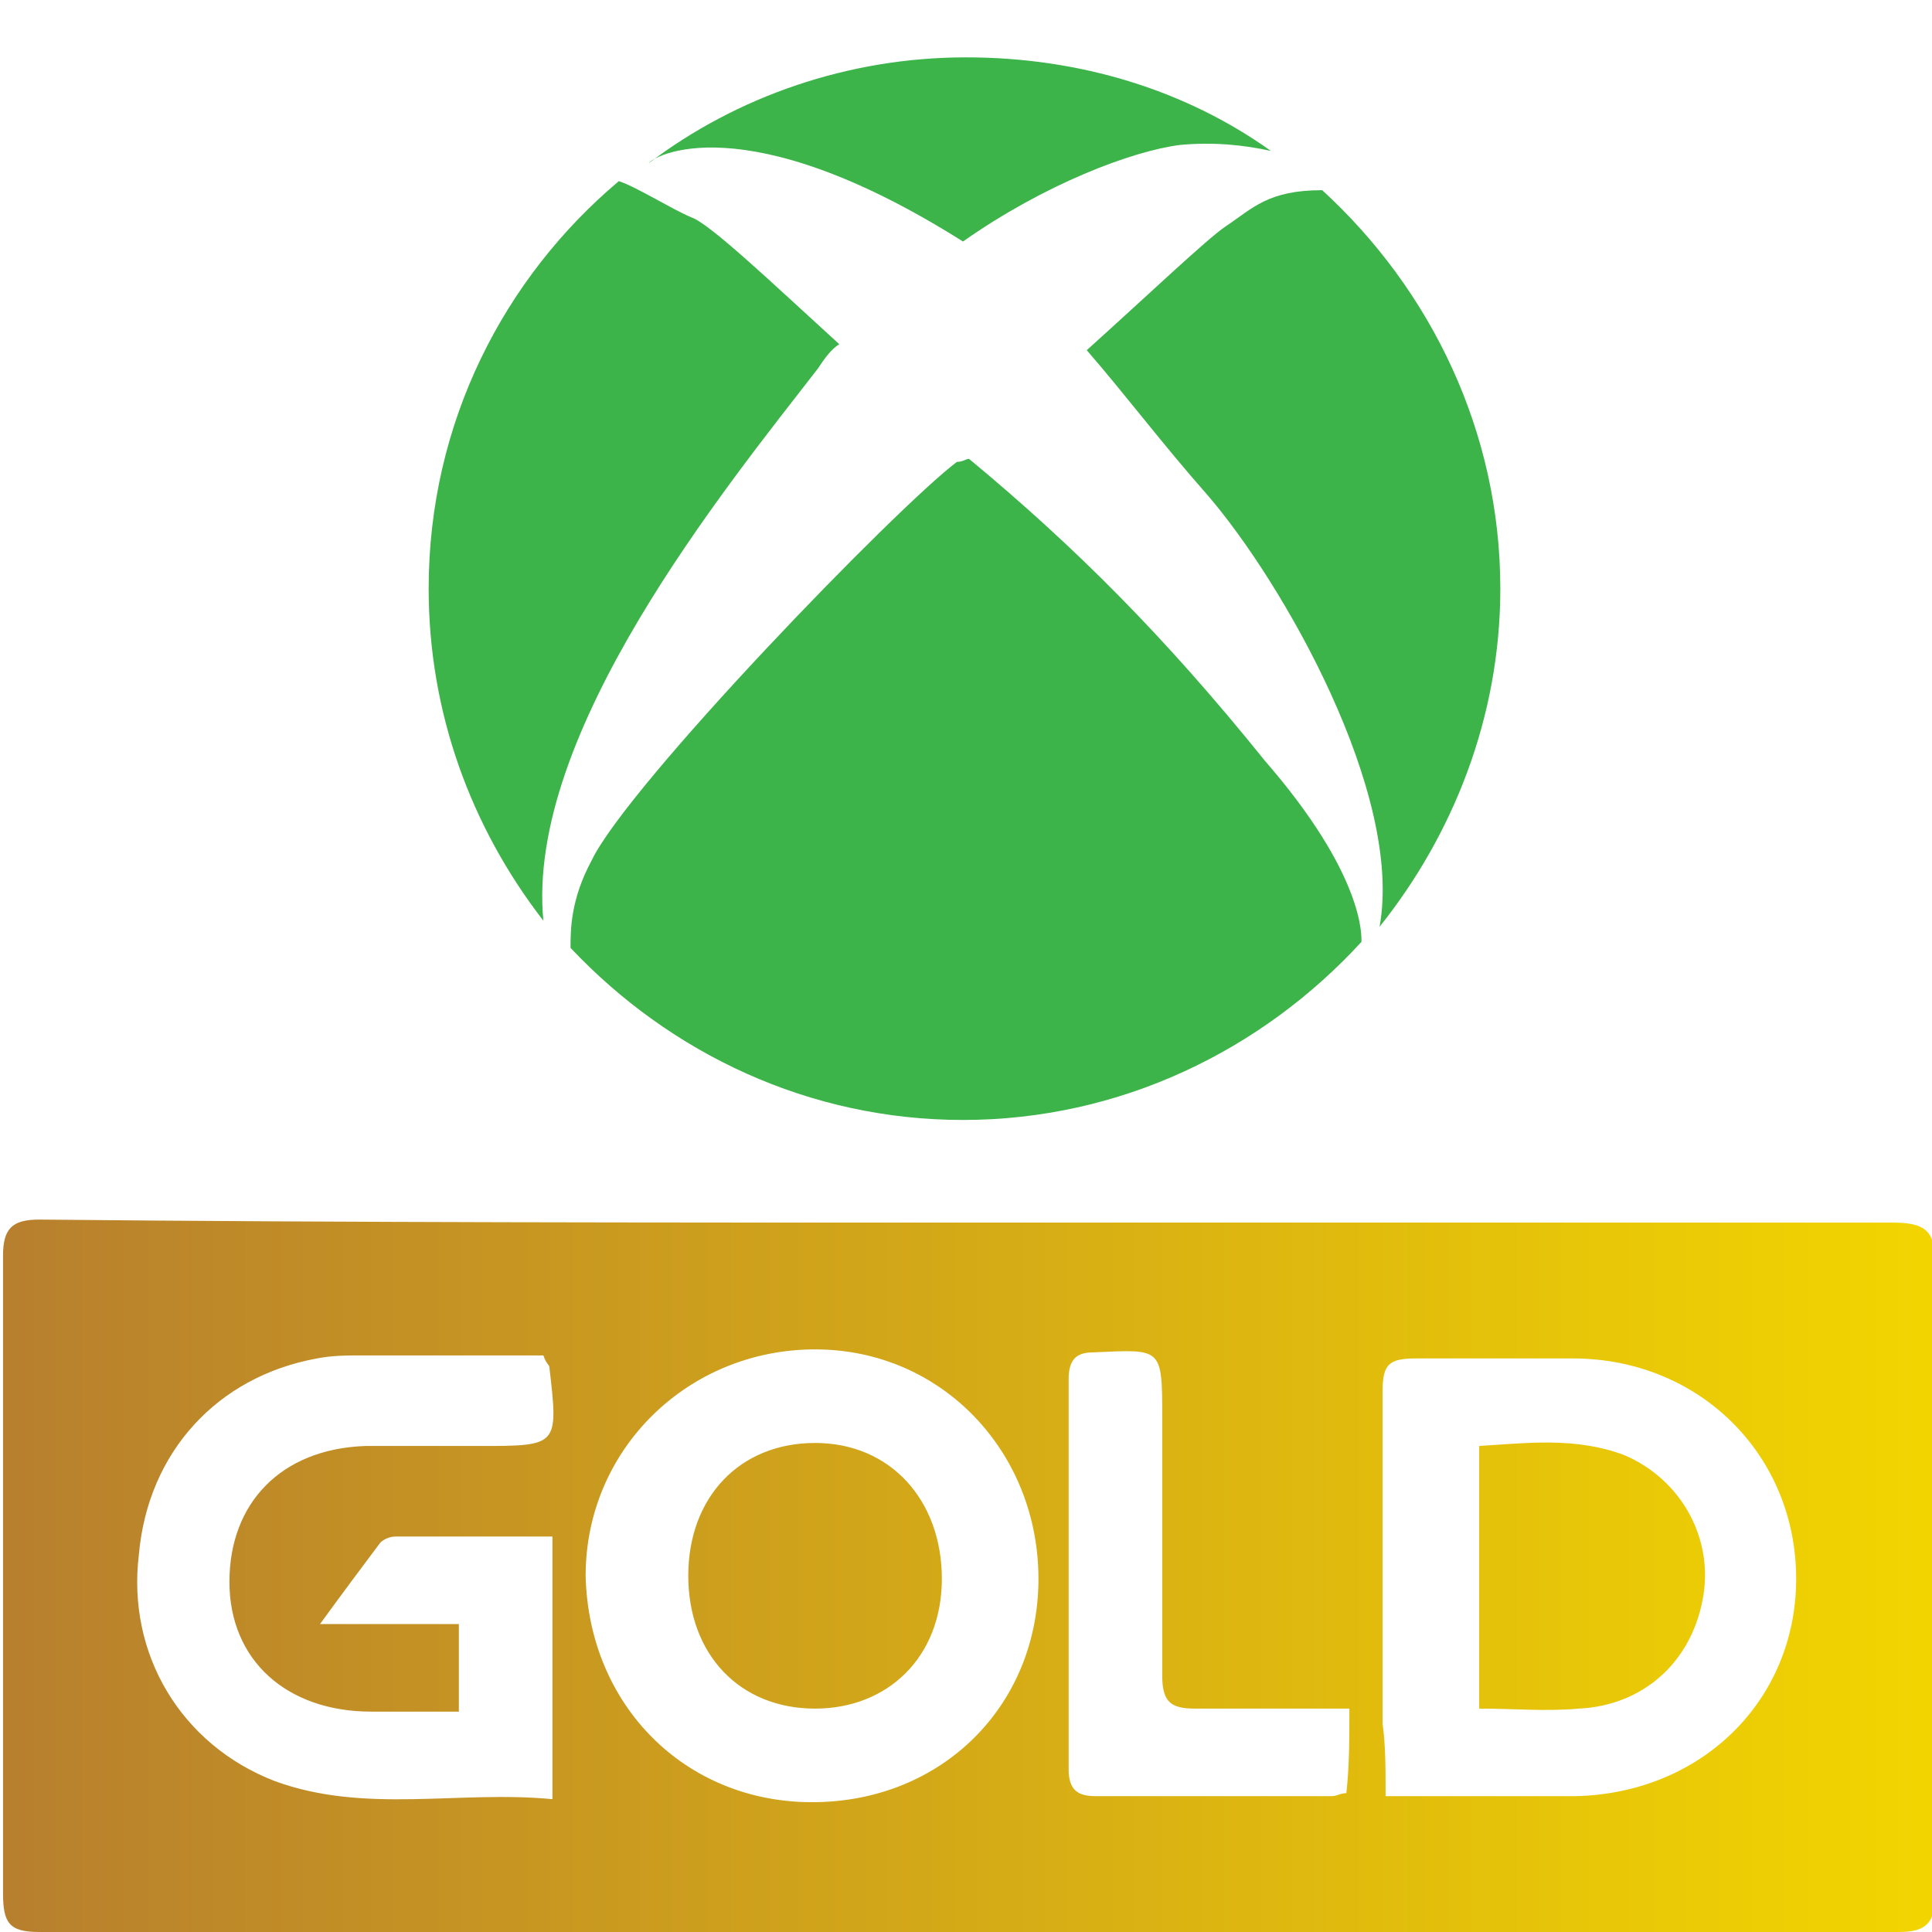
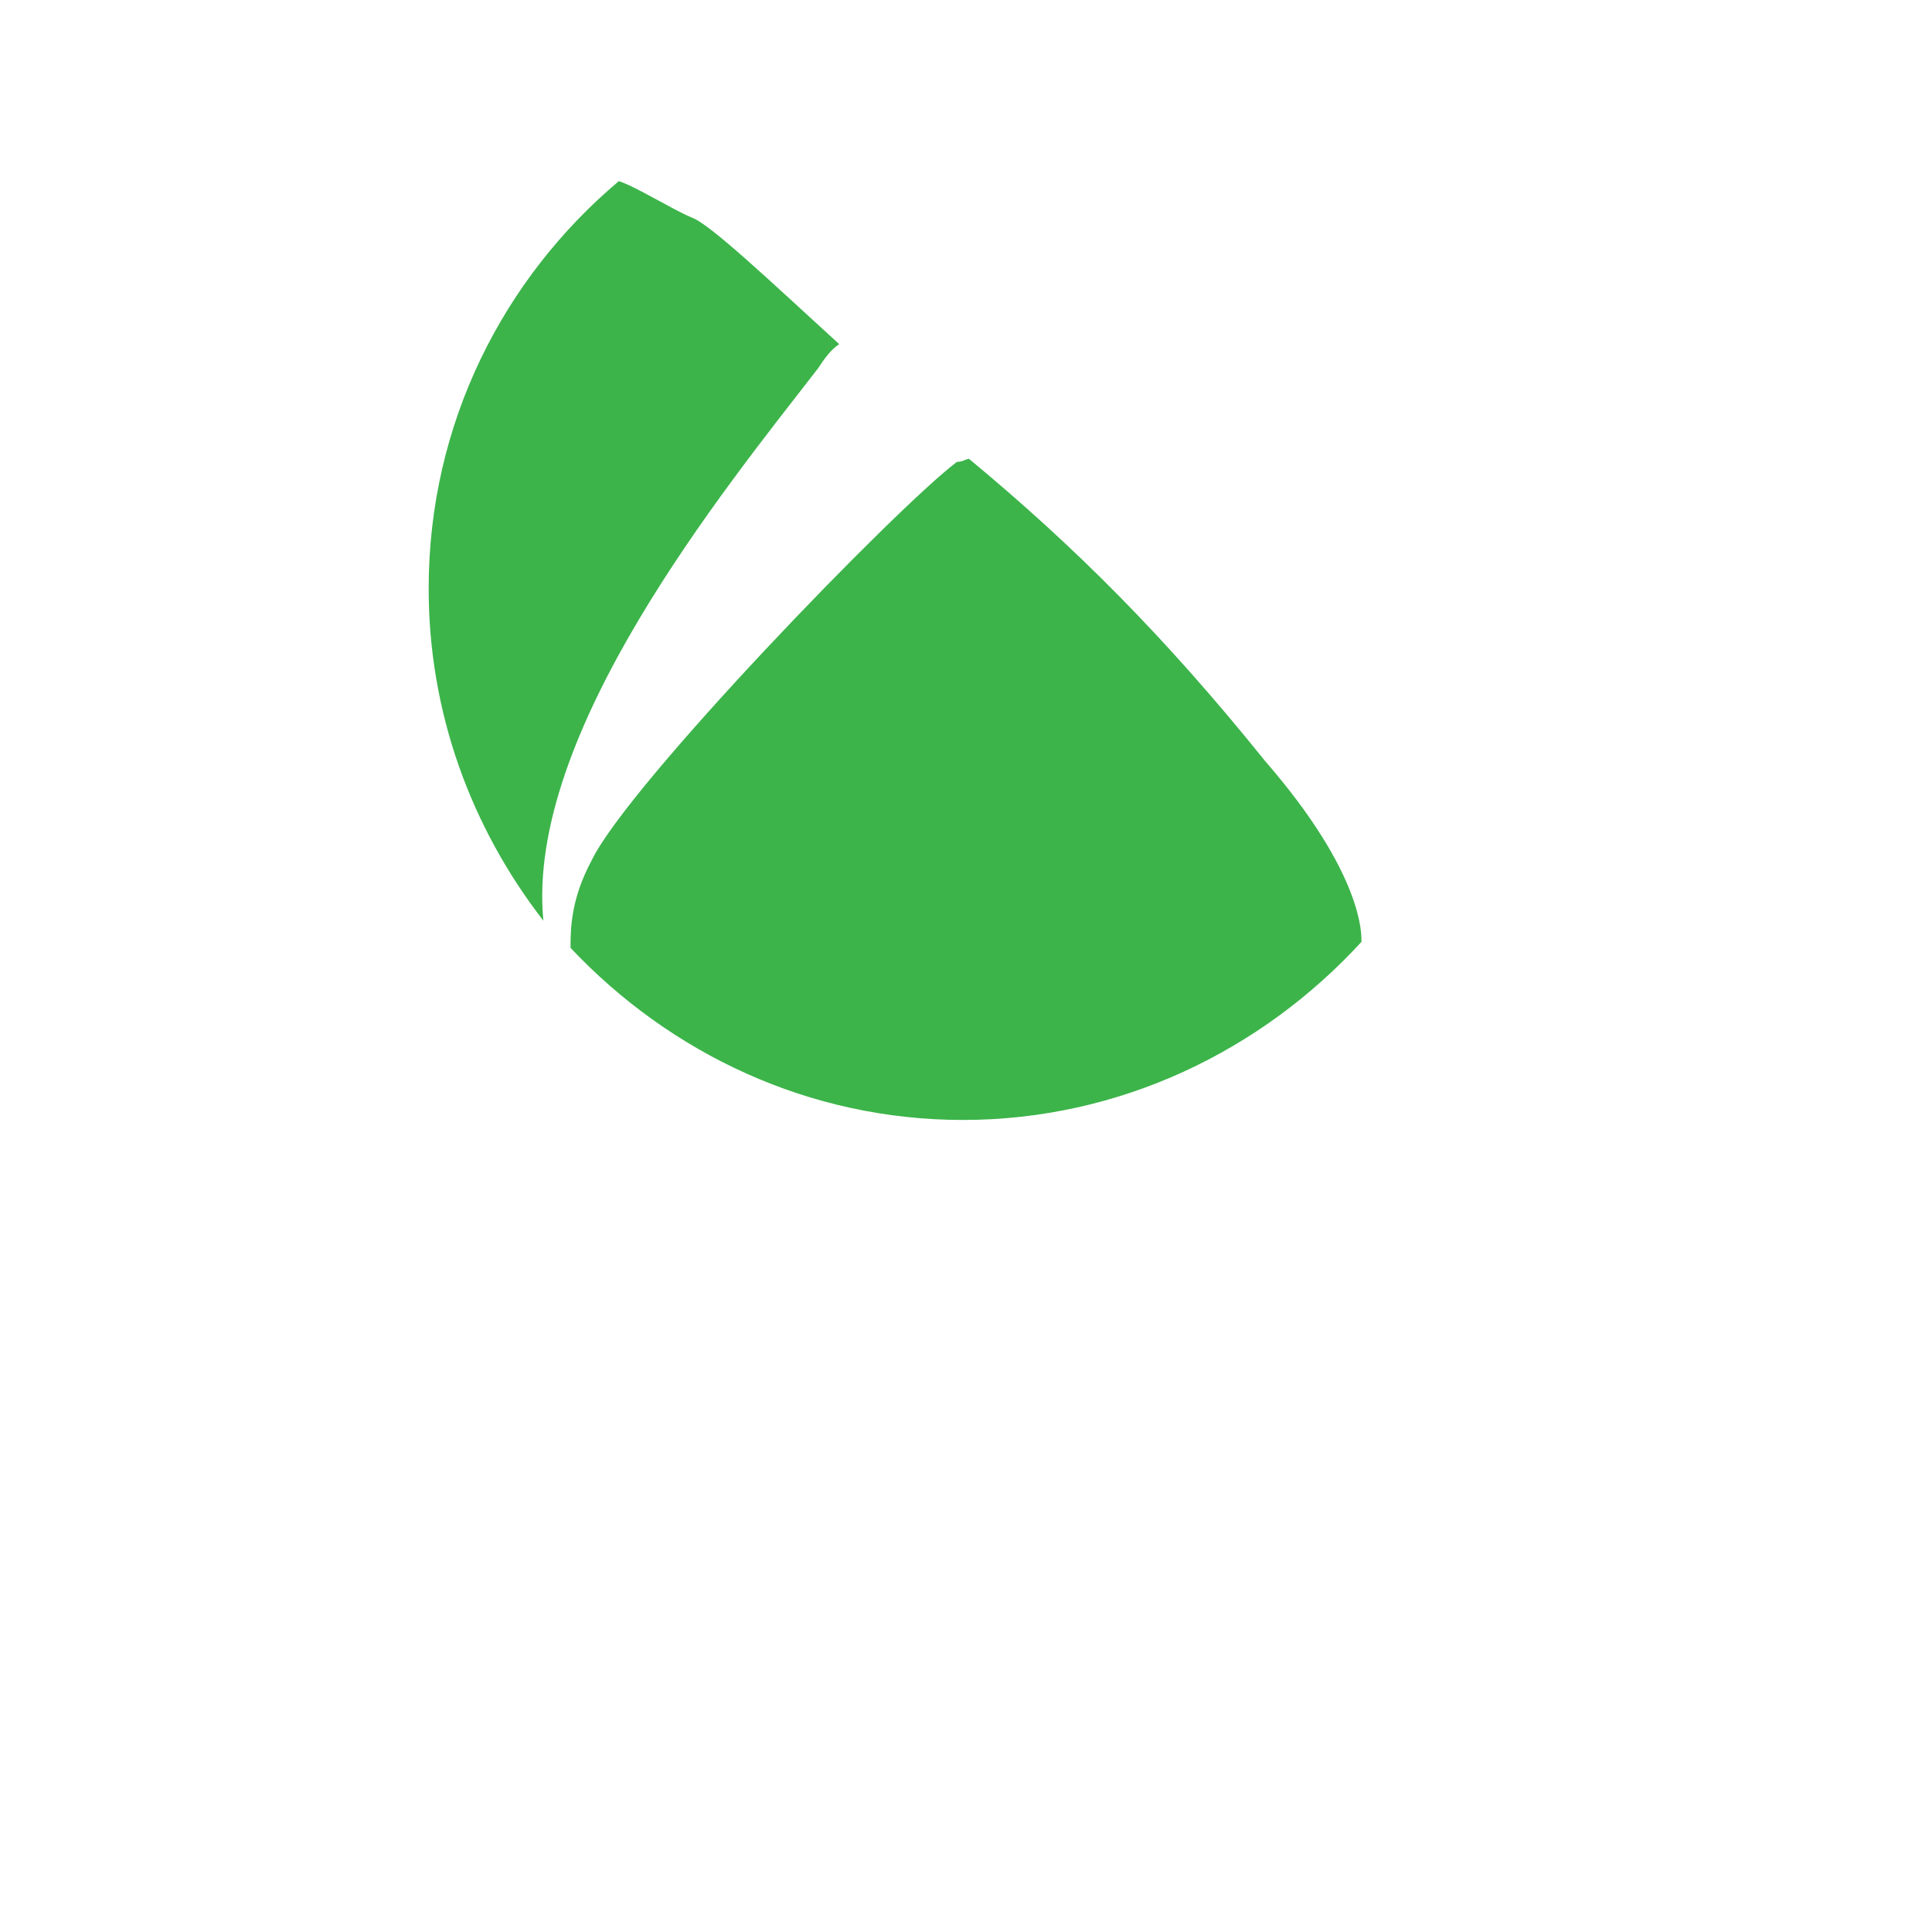
<svg xmlns="http://www.w3.org/2000/svg" version="1.1" x="0px" y="0px" viewBox="0 0 64 64" style="enable-background:new 0 0 64 64;" xml:space="preserve">
  <style type="text/css"> .st0{fill:url(#SVGID_1_);} .st1{fill:#3CB44A;} </style>
  <g id="Layer_1"> </g>
  <g id="Layer_2">
    <linearGradient id="SVGID_1_" gradientUnits="userSpaceOnUse" x1="0" y1="52.245" x2="64" y2="52.245">
      <stop offset="0" style="stop-color:#B77F2E" />
      <stop offset="1" style="stop-color:#F2D500" />
    </linearGradient>
-     <path class="st0" d="M32,40.5c10.2,0,20.4,0,30.7,0c1.1,0,1.4,0.3,1.4,1.3c0,7,0,14,0,21c0,0.9-0.3,1.2-1.2,1.2 c-20.5,0-41,0-61.6,0c-1,0-1.2-0.3-1.2-1.3c0-7,0-14,0-21.1c0-0.9,0.3-1.2,1.2-1.2C11.5,40.5,21.7,40.5,32,40.5z M18,44.9 c-2,0-4,0-6,0c-0.5,0-1,0-1.5,0.1c-3.3,0.6-5.6,3.1-5.9,6.5C4.2,54.8,6,57.8,9.1,59c3,1.1,6.1,0.3,9.2,0.6c0-3,0-5.8,0-8.7 c-1.8,0-3.5,0-5.2,0c-0.2,0-0.4,0.1-0.5,0.2c-0.6,0.8-1.2,1.6-2,2.7c1.7,0,3.1,0,4.6,0c0,1,0,1.9,0,2.9c-1,0-1.9,0-2.9,0 c-2.8,0-4.7-1.7-4.7-4.3c0-2.6,1.7-4.4,4.5-4.5c1.2,0,2.5,0,3.8,0c2.6,0,2.6,0,2.3-2.6C18.2,45.2,18.1,45.2,18,44.9z M45.9,59.5 c2.2,0,4.3,0,6.3,0c4.2-0.1,7.3-3.2,7.3-7.2c0-4.1-3.2-7.3-7.4-7.3c-1.7,0-3.5,0-5.2,0c-0.9,0-1.1,0.2-1.1,1.1c0,3.7,0,7.4,0,11 C45.9,57.8,45.9,58.6,45.9,59.5z M26.9,59.7c4.3,0,7.5-3.2,7.5-7.4c0-4.2-3.2-7.6-7.4-7.6c-4.2,0-7.6,3.3-7.6,7.5 C19.5,56.5,22.7,59.7,26.9,59.7z M44.7,56.6c-1.8,0-3.4,0-5.1,0c-0.8,0-1.1-0.2-1.1-1.1c0-2.8,0-5.7,0-8.5c0-2.4,0-2.3-2.3-2.2 c-0.6,0-0.8,0.3-0.8,0.9c0,4.3,0,8.6,0,12.9c0,0.7,0.3,0.9,0.9,0.9c2.6,0,5.2,0,7.8,0c0.2,0,0.3-0.1,0.5-0.1 C44.7,58.5,44.7,57.6,44.7,56.6z M52.3,56.6c2.1-0.1,3.7-1.5,4.1-3.6c0.4-2-0.7-4-2.6-4.8c-1.6-0.6-3.2-0.4-4.8-0.3 c0,2.9,0,5.7,0,8.7C50.2,56.6,51.2,56.7,52.3,56.6z M31.2,52.3c0-2.6-1.7-4.5-4.2-4.5c-2.5,0-4.2,1.8-4.2,4.4 c0,2.6,1.7,4.4,4.2,4.4C29.4,56.6,31.2,54.9,31.2,52.3z" />
    <g id="Layer_5">
      <g id="XMLID_25_">
-         <path id="XMLID_4_" class="st1" d="M31.9,8c2.7-1.9,5.6-3,7.2-3.2c1.1-0.1,2.1,0,3,0.2C39.3,3,35.8,1.9,32,1.9 c-3.9,0-7.6,1.3-10.5,3.5C21.6,5.2,24.6,3.4,31.9,8" />
-         <path id="XMLID_3_" class="st1" d="M49.7,19.5c0-5.2-2.3-9.9-5.9-13.2c-1.8,0-2.3,0.6-3.2,1.2C40,7.9,38,9.8,36,11.6 c1.3,1.5,2.5,3.1,4,4.8c2.5,2.9,6.5,9.9,5.7,14.3C48.1,27.7,49.7,23.8,49.7,19.5" />
        <path id="XMLID_2_" class="st1" d="M27.1,12.2c0.2-0.3,0.4-0.6,0.7-0.8c-2.3-2.1-4.3-4-4.9-4.2c-0.7-0.3-1.8-1-2.4-1.2 c-3.8,3.2-6.3,8-6.3,13.5c0,4.1,1.4,7.9,3.8,11C17.4,24.3,24,16.2,27.1,12.2" />
        <path id="XMLID_1_" class="st1" d="M32.1,15.2L32.1,15.2c-0.1,0-0.2,0.1-0.4,0.1c-2,1.5-10.9,10.7-12.1,13.2 c-0.7,1.3-0.7,2.3-0.7,2.9c3.3,3.5,7.9,5.7,13,5.7c5.2,0,9.9-2.3,13.2-5.9c0-0.2,0.1-2.2-3.2-6C38.6,21.1,35.6,18.1,32.1,15.2" />
      </g>
    </g>
  </g>
</svg>